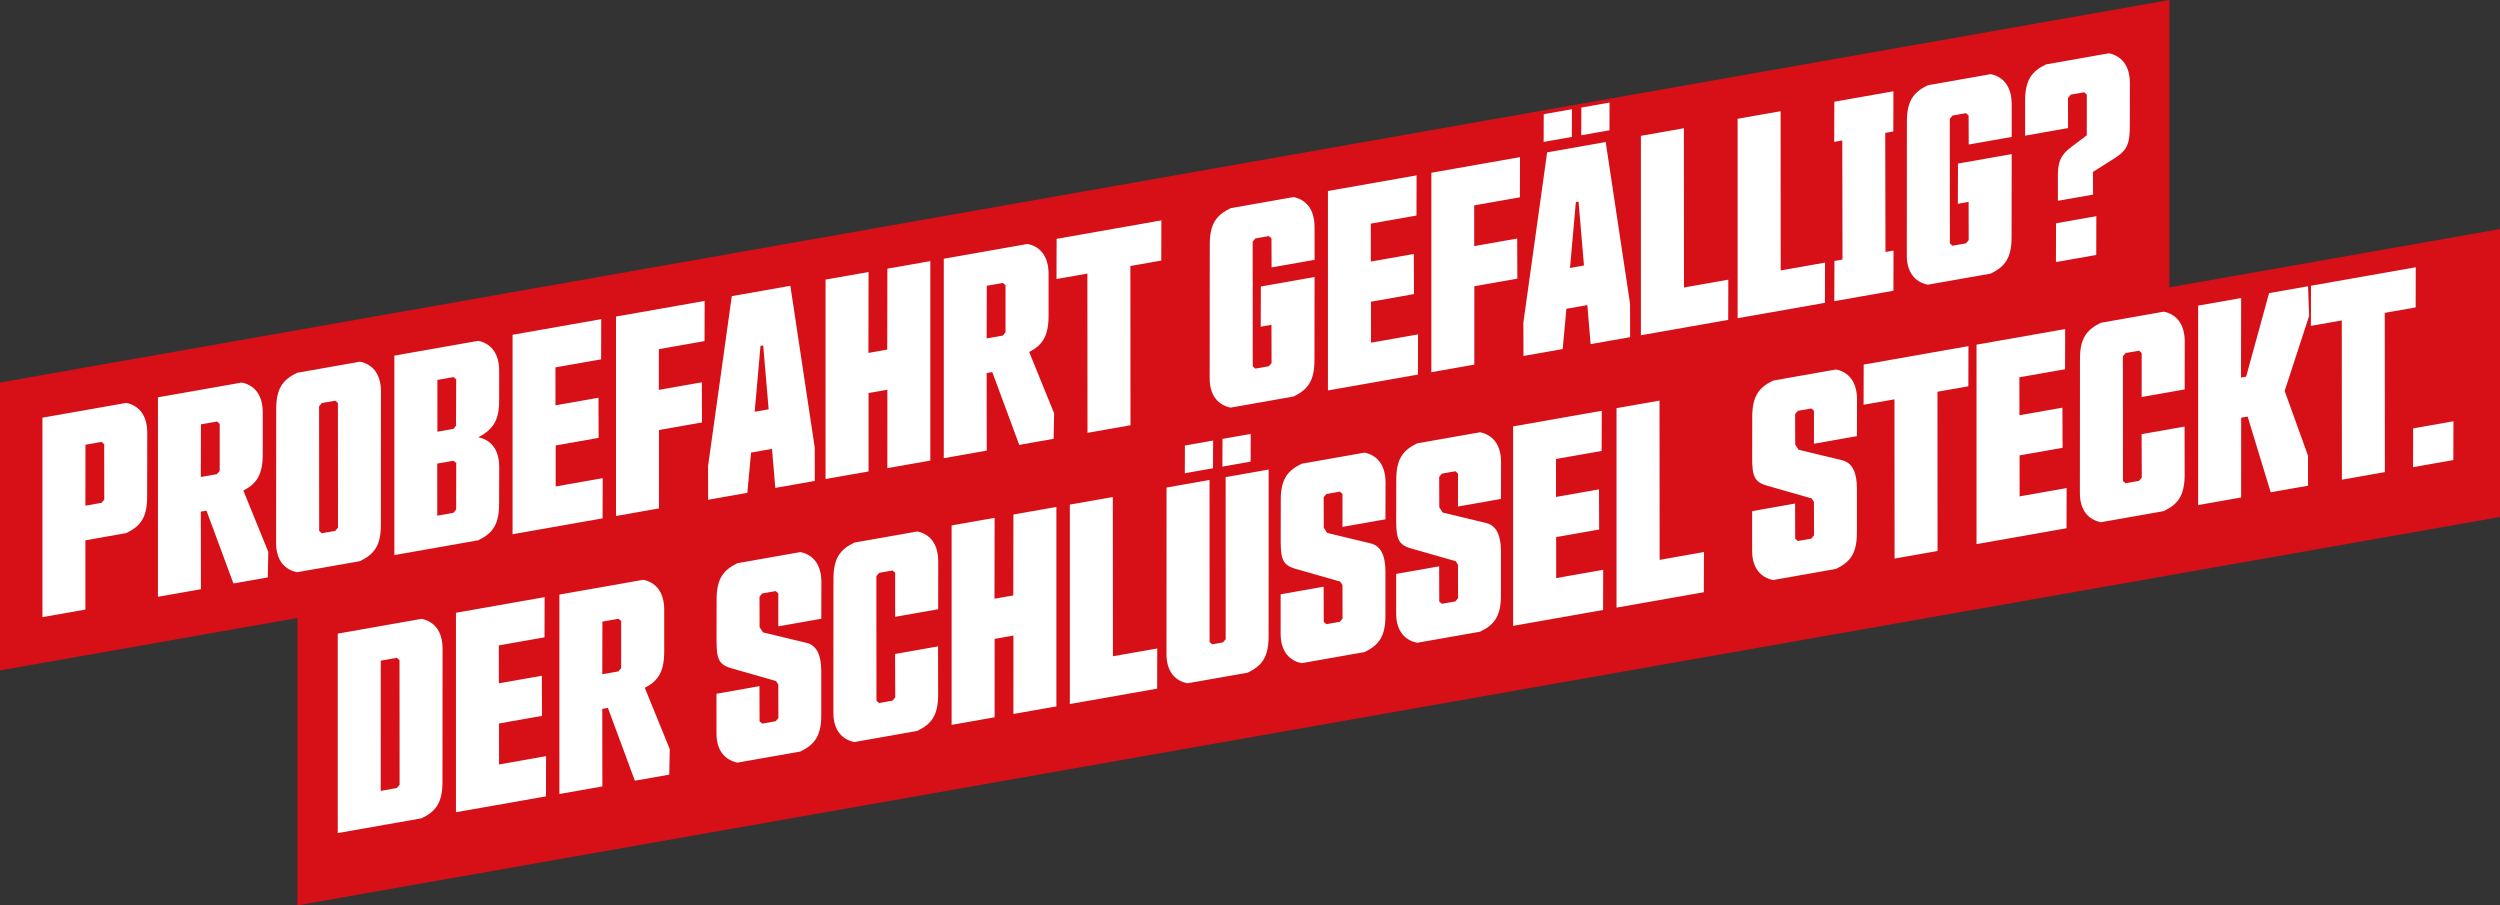
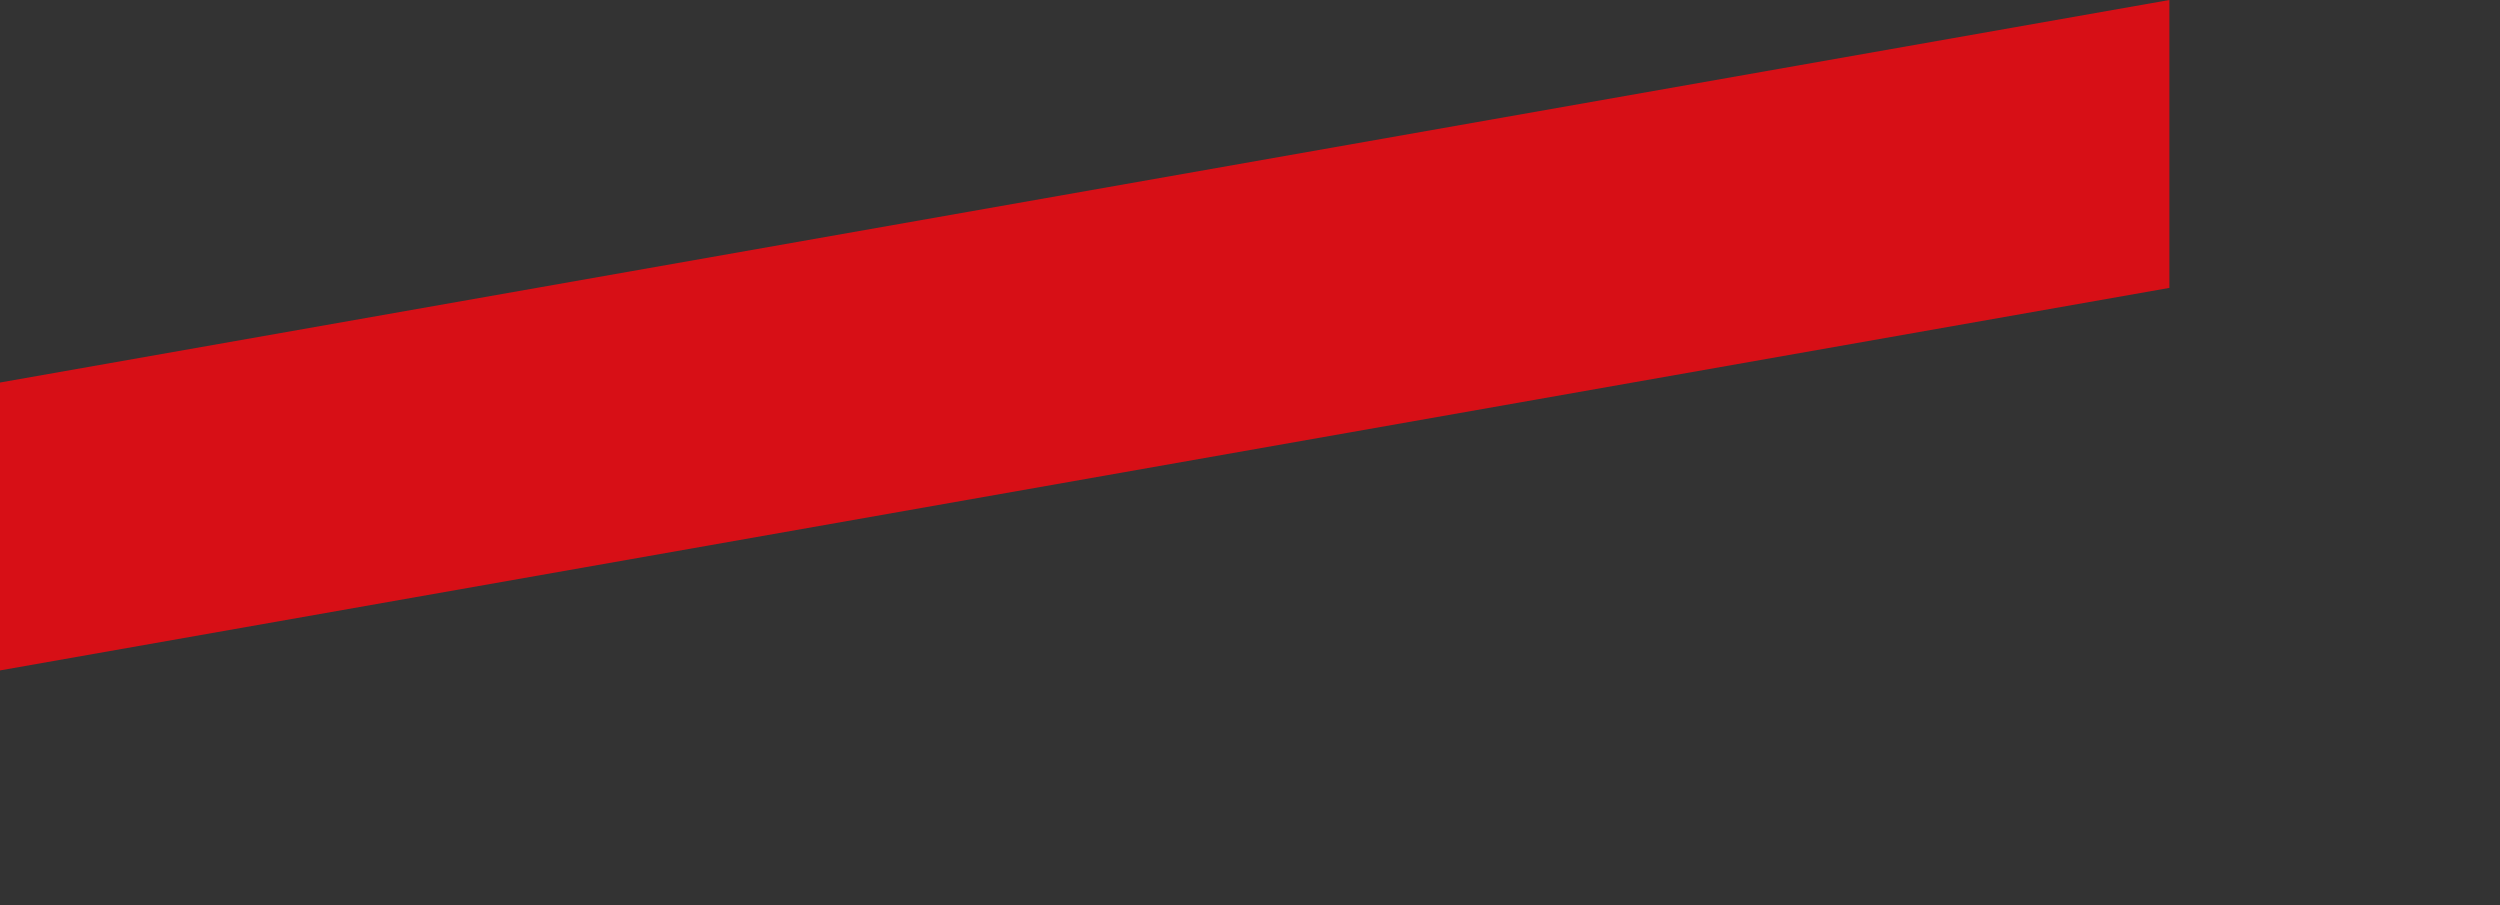
<svg xmlns="http://www.w3.org/2000/svg" id="Ebene_1" data-name="Ebene 1" viewBox="0 0 1910.45 691.83">
  <rect x="0" y="0" width="1910.45" height="691.83" fill="#333333" stroke="none" />
  <defs>
    <style> .cls-1 { clip-path: url(#clippath); } .cls-2 { fill: none; } .cls-2, .cls-3, .cls-4 { stroke-width: 0px; } .cls-3 { fill: #d70f16; } .cls-4 { fill: #fff; } </style>
    <clipPath id="clippath">
      <rect class="cls-2" x="0" width="1910.44" height="691.83" />
    </clipPath>
  </defs>
-   <polygon class="cls-3" points="227.29 471.83 1910.45 175.04 1910.45 395.05 227.29 691.83 227.29 471.83" />
  <polygon class="cls-3" points="0 292.32 1657.8 0 1657.8 220 0 512.32 0 292.32" />
  <g class="cls-1">
-     <path class="cls-4" d="m1571.11,200.28l30.8-5.43.07-29.65-30.8,5.43-.07,29.65Zm28.37-51.57l-.09-17.33,16.77-10.59c9.71-6.16,11.51-11.55,11.41-25.29l.05-32.19c-.13-13.95-7.05-20.77-16.05-22.58l-48.04,8.48c-11.12,5.35-16.07,12.14-15.98,28.22l-.03,26.25,32.85-5.8-.05-23.06,2.1-2.49,10.27-1.81,2.01,1.76-.02,31.12-11.4,8.58c-9.74,7.21-10.81,13.13-10.7,24.54l.02,16.93,26.89-4.74Zm-78.25,60.38c11.12-5.36,16.06-12.15,15.98-28.22l.09-63.1-41.06,7.24-.09,30.72,8.22-1.45.06,29.2-2.1,2.49-10.26,1.81-2.01-1.76-.07-95.24,2.1-2.49,10.26-1.81,2.01,1.76.1,22.2,32.85-5.79-.03-25.39c-.13-13.95-7.04-20.78-16.04-22.58l-48.05,8.46c-11.12,5.36-16.06,12.15-15.98,28.22l-.07,101.62c-.08,13.98,7.05,20.78,16.05,22.58l48.04-8.46Zm-74.31,13.1l.08-30.72-6.16,1.09-.17-91,6.17-1.08.08-30.72-45.16,7.97-.09,30.7,6.17-1.08.16,90.99-6.16,1.09-.09,30.72,45.17-7.97Zm-119.08,20.99l66.73-11.76.08-30.72-33.87,5.97-.08-121.7-32.85,5.8v152.41Zm-73.9,13.03l66.72-11.76.09-30.72-33.88,5.97-.08-121.7-32.85,5.8v152.41Zm-38.39,6.77l30.17-5.32-.06-25.6-18.61-123.51-44.76,7.88-18.15,130,.07,25.6,29.97-5.29,2.83-30.77,16.01-2.82,2.52,29.82Zm-11.31-108.51l2.05-.36,4.16,48.8-10.68,1.88,4.46-50.32Zm4.12-51.1l21.56-3.8.07-21.18-21.56,3.8-.07,21.18Zm-28.74,5.07l21.56-3.8.08-21.18-21.56,3.8-.08,21.18Zm-20.09,104.52l-.12-30.68-32.85,5.8v-31.12s34.91-6.16,34.91-6.16l.09-30.72-67.75,11.95v152.41s32.84-5.79,32.84-5.79l.02-59.91,32.85-5.79Zm-144.75,85.42l68.77-12.12.09-30.72-35.93,6.33-.02-31.32,32.85-5.8-.12-30.67-32.85,5.79-.02-28.99,34.9-6.16.08-30.72-67.75,11.95v152.41Zm-26.29,4.64c11.13-5.35,16.07-12.15,15.99-28.22l.09-63.1-41.06,7.25-.09,30.7,8.21-1.45.07,29.21-2.1,2.48-10.26,1.81-2.01-1.76-.07-95.24,2.1-2.48,10.26-1.82,2.01,1.77.1,22.2,32.85-5.8-.03-25.39c-.13-13.95-7.05-20.77-16.05-22.58l-48.04,8.48c-11.12,5.35-16.06,12.14-15.98,28.22l-.08,101.62c-.07,13.98,7.05,20.77,16.05,22.58l48.04-8.48Zm-101.07-103.89l.08-30.72-80.06,14.12-.09,30.7,23.61-4.16.08,121.71,32.85-5.8-.08-121.7,23.62-4.16Zm-133.37,145.23l-.08-59.25,4.31-.77,20.6,55.63,26.29-4.63.36-19.54-19.05-46.81c10.1-5.17,14.8-12.14,14.82-27.6v-32.38c-.12-13.95-7.04-20.78-16.04-22.58l-64.05,11.29v152.42s32.84-5.8,32.84-5.8Zm12.34-128.13l2.01,1.76v35.99s-2.11,2.48-2.11,2.48l-12.31,2.18.09-40.25,12.33-2.17Zm-88.3,141.52l32.85-5.79v-152.42s-32.84,5.8-32.84,5.8l-.1,61.82-14.38,2.54.1-61.84-32.85,5.8v152.41l32.85-5.79v-59.91s14.39-2.53,14.39-2.53l-.02,59.9Zm-85.61,15.1l30.17-5.32-.06-25.6-18.61-123.51-44.76,7.88-18.15,130,.07,25.6,29.97-5.29,2.83-30.77,16.01-2.82,2.52,29.82Zm-11.31-108.51l2.05-.36,4.16,48.8-10.68,1.88,4.46-50.32Zm-44.72,58.49l-.12-30.68-32.85,5.8v-31.12s34.91-6.16,34.91-6.16l.09-30.7-67.75,11.94v152.42s32.84-5.8,32.84-5.8l.02-59.91,32.85-5.79Zm-144.75,85.43l68.77-12.13.09-30.72-35.93,6.33v-31.32s32.83-5.8,32.83-5.8l-.12-30.67-32.85,5.79-.02-28.99,34.9-6.16.08-30.7-67.75,11.94v152.42Zm-45.22-16.37l-12.33,2.17-.02-39.79,12.31-2.17,2.21,1.73-.08,35.57-2.1,2.49Zm-12.2-101.57l12.31-2.18,2.01,1.76-.12,35.38-1.89,2.45-12.33,2.18v-39.59Zm31.14,122.57c11.12-5.35,16.06-12.14,15.98-28.22l.1-28.16c-.13-10.35-4.12-19.82-16-22.38,13.61-6.84,15.99-16.15,15.94-28.42l.02-22.66c-.13-13.95-7.05-20.77-16.05-22.58l-64.05,11.29v152.42s64.05-11.29,64.05-11.29Zm-107.13-9.68l-2.1,2.48-10.27,1.81-2.01-1.76-.07-95.24,2.1-2.49,10.27-1.81,2.01,1.76.07,95.25Zm32.85-104.23c-.13-13.95-7.05-20.78-16.05-22.58l-48.04,8.48c-11.12,5.35-16.07,12.14-15.98,28.21l-.08,101.63c-.07,13.98,7.05,20.77,16.05,22.56l48.04-8.46c11.12-5.36,16.07-12.15,15.98-28.22l.08-101.62Zm-137.59,151.27l-.08-59.26,4.31-.75,20.6,55.63,26.27-4.63.37-19.55-19.05-46.81c10.1-5.16,14.8-12.13,14.82-27.58v-32.4c-.13-13.95-7.04-20.77-16.04-22.56l-64.06,11.29v152.41l32.85-5.79Zm12.33-128.13l2.01,1.76v35.99l-2.1,2.48-12.33,2.17.1-40.23,12.31-2.17Zm-88.27,15.56l2.01,1.76.06,42.33-2.11,2.48-12.31,2.18.05-46.58,12.31-2.18Zm18.85,69.71c11.12-5.35,16.06-12.15,15.98-28.22l.09-48.7c-.13-13.95-7.05-20.78-16.05-22.58l-64.05,11.29v152.42s32.84-5.8,32.84-5.8v-52.91s31.19-5.51,31.19-5.51Z" />
-     <path class="cls-4" d="m1844.02,357l30.78-5.43.07-29.65-30.8,5.43-.06,29.65Zm1.97-122.06l.08-30.72-80.06,14.12-.08,30.7,23.61-4.16.08,121.7,32.85-5.79-.08-121.7,23.61-4.16Zm-128.39,83.39l17.61,57.86,28.54-5.03v-22.87s-17.86-49.56-17.86-49.56l18.69-57.28-.82-22.71-29.78,5.25-17.53,63.84-3.9.68.08-60.77-32.85,5.8v152.42s32.84-5.8,32.84-5.8l.05-60.97,4.93-.87Zm-48.19,7.64l-32.84,5.8.14,33.21-2.11,2.48-10.26,1.82-2.01-1.77-.07-95.24,2.1-2.48,10.27-1.81,1.99,1.76v33.65s32.86-5.79,32.86-5.79l.07-36.85c-.14-13.95-7.05-20.77-16.05-22.58l-48.04,8.48c-11.13,5.35-16.07,12.15-15.99,28.22l-.07,101.62c-.07,13.98,7.05,20.77,16.05,22.58l48.04-8.48c11.12-5.35,16.06-12.14,15.98-28.22l-.07-36.4Zm-159,89.85l68.78-12.13.08-30.7-35.92,6.33-.02-31.32,32.85-5.8-.12-30.67-32.85,5.79-.03-29,34.9-6.15.09-30.72-67.75,11.94v152.42Zm-6.24-120.61l.09-30.72-80.06,14.12-.09,30.7,23.61-4.16.08,121.7,32.85-5.79-.08-121.7,23.61-4.16Zm-96.74,56.42l-32.94-7.94-2.61-3.99-.08-23.27,2.11-2.49,10.26-1.81,2.01,1.76v25.2s32.84-5.79,32.84-5.79l.08-28.38c-.13-13.95-7.05-20.77-16.05-22.58l-48.04,8.48c-11.12,5.35-16.06,12.14-15.98,28.22l-.06,30.91c.06,13.53,1.33,18.39,11.58,21.24l33.88,9.69,1.74,2.66.07,25.6-2.1,2.48-10.27,1.81-2.01-1.76-.08-26.87-32.84,5.79v30.07c-.07,13.98,7.05,20.77,16.05,22.58l48.04-8.48c11.13-5.35,16.07-12.15,15.98-28.22v-33.65c-.1-11.42-3.2-19.34-11.58-21.25m-172.12,112.7l66.72-11.77.09-30.72-33.87,5.98-.08-121.71-32.85,5.8v152.42Zm-79.04,13.94l68.78-12.13.08-30.72-35.92,6.34-.02-31.33,32.85-5.8-.12-30.67-32.85,5.79-.03-28.99,34.9-6.16.09-30.7-67.75,11.94v152.42Zm-20.85-78.67l-32.94-7.95-2.61-3.98-.08-23.27,2.1-2.49,10.26-1.81,2.01,1.76v25.2l32.85-5.8.07-28.37c-.13-13.95-7.05-20.78-16.05-22.58l-48.04,8.46c-11.12,5.36-16.06,12.15-15.98,28.22l-.06,30.91c.06,13.54,1.35,18.4,11.58,21.25l33.88,9.68,1.74,2.66.07,25.6-2.1,2.49-10.26,1.81-2.01-1.76-.08-26.87-32.85,5.79v30.05c-.07,13.98,7.06,20.78,16.05,22.58l48.05-8.46c11.12-5.36,16.06-12.15,15.98-28.22v-33.66c-.12-11.41-3.21-19.33-11.58-21.24m-88.28,15.56l-32.94-7.94-2.61-3.99-.08-23.27,2.11-2.48,10.26-1.82,2.01,1.76v25.2s32.84-5.79,32.84-5.79l.08-28.38c-.13-13.95-7.05-20.77-16.05-22.58l-48.04,8.48c-11.12,5.35-16.07,12.14-15.98,28.22l-.06,30.91c.06,13.53,1.33,18.39,11.58,21.24l33.88,9.69,1.74,2.66.07,25.6-2.1,2.48-10.27,1.81-2.01-1.76-.08-26.87-32.85,5.8v30.05c-.06,13.98,7.06,20.77,16.06,22.58l48.04-8.48c11.12-5.35,16.07-12.15,15.98-28.22v-33.65c-.1-11.42-3.2-19.34-11.58-21.25m-122.84-48.4l-32.85,5.79-.05,127.02c-.03,14.18,7.05,20.77,16.05,22.56l45.99-8.1c11.13-5.35,16.07-12.15,15.99-28.22l.03-127.01-32.85,5.79.03,123.83-2.1,2.48-8.22,1.45-1.99-1.76-.03-123.82Zm9.84-10.2l21.56-3.8.07-21.18-21.56,3.8-.07,21.18Zm-28.74,5.07l21.56-3.8.08-21.18-21.57,3.8-.07,21.18Zm-87.87,176.37l66.73-11.77.08-30.7-33.87,5.97-.08-121.7-32.85,5.79v152.42Zm-43.11,7.59l32.85-5.79v-152.42s-32.84,5.8-32.84,5.8l-.1,61.82-14.37,2.54.1-61.84-32.85,5.8v152.41s32.84-5.79,32.84-5.79l.02-59.91,14.37-2.54-.02,59.91Zm-57.58-51.66l-32.85,5.8.14,33.21-2.1,2.48-10.26,1.81-2.01-1.76-.07-95.24,2.1-2.48,10.26-1.82,2.01,1.76v33.66s32.86-5.79,32.86-5.79l.06-36.85c-.13-13.95-7.04-20.77-16.04-22.58l-48.05,8.48c-11.12,5.35-16.06,12.14-15.98,28.22l-.07,101.62c-.08,13.98,7.05,20.77,16.05,22.58l48.04-8.48c11.12-5.35,16.06-12.15,15.98-28.22l-.07-36.4Zm-100.82-2.76l-32.94-7.94-2.61-3.99-.08-23.27,2.1-2.48,10.26-1.82,2.01,1.77v25.18l32.85-5.79.08-28.38c-.14-13.95-7.05-20.77-16.05-22.58l-48.04,8.48c-11.13,5.35-16.07,12.14-15.99,28.22l-.05,30.91c.06,13.53,1.33,18.39,11.57,21.24l33.89,9.69,1.74,2.66.07,25.6-2.11,2.48-10.26,1.81-2.01-1.76-.08-26.87-32.85,5.8v30.05c-.07,13.98,7.06,20.77,16.06,22.58l48.04-8.48c11.12-5.35,16.06-12.15,15.98-28.22v-33.65c-.12-11.42-3.2-19.34-11.58-21.25m-155.7,109.8l-.08-59.26,4.31-.75,20.6,55.63,26.29-4.63.36-19.55-19.05-46.81c10.1-5.16,14.8-12.13,14.83-27.58v-32.4c-.13-13.95-7.05-20.77-16.05-22.56l-64.05,11.29v152.41s32.84-5.79,32.84-5.79Zm12.34-128.13l2.01,1.76v35.99s-2.11,2.48-2.11,2.48l-12.31,2.17.1-40.23,12.31-2.17Zm-124.23,147.85l68.78-12.12.09-30.72-35.93,6.33-.02-31.32,32.85-5.8-.12-30.67-32.85,5.79-.02-28.99,34.9-6.16.08-30.72-67.75,11.95v152.41Zm-45.14-117.99l2.01,1.76.07,95.25-2.1,2.48-12.33,2.18.03-99.5,12.31-2.18Zm34.92-7.21c-.13-13.95-7.05-20.77-16.05-22.58l-64.05,11.29v152.42s64.04-11.29,64.04-11.29c11.13-5.35,16.07-12.15,15.99-28.22l.07-101.62Z" />
-   </g>
+     </g>
</svg>